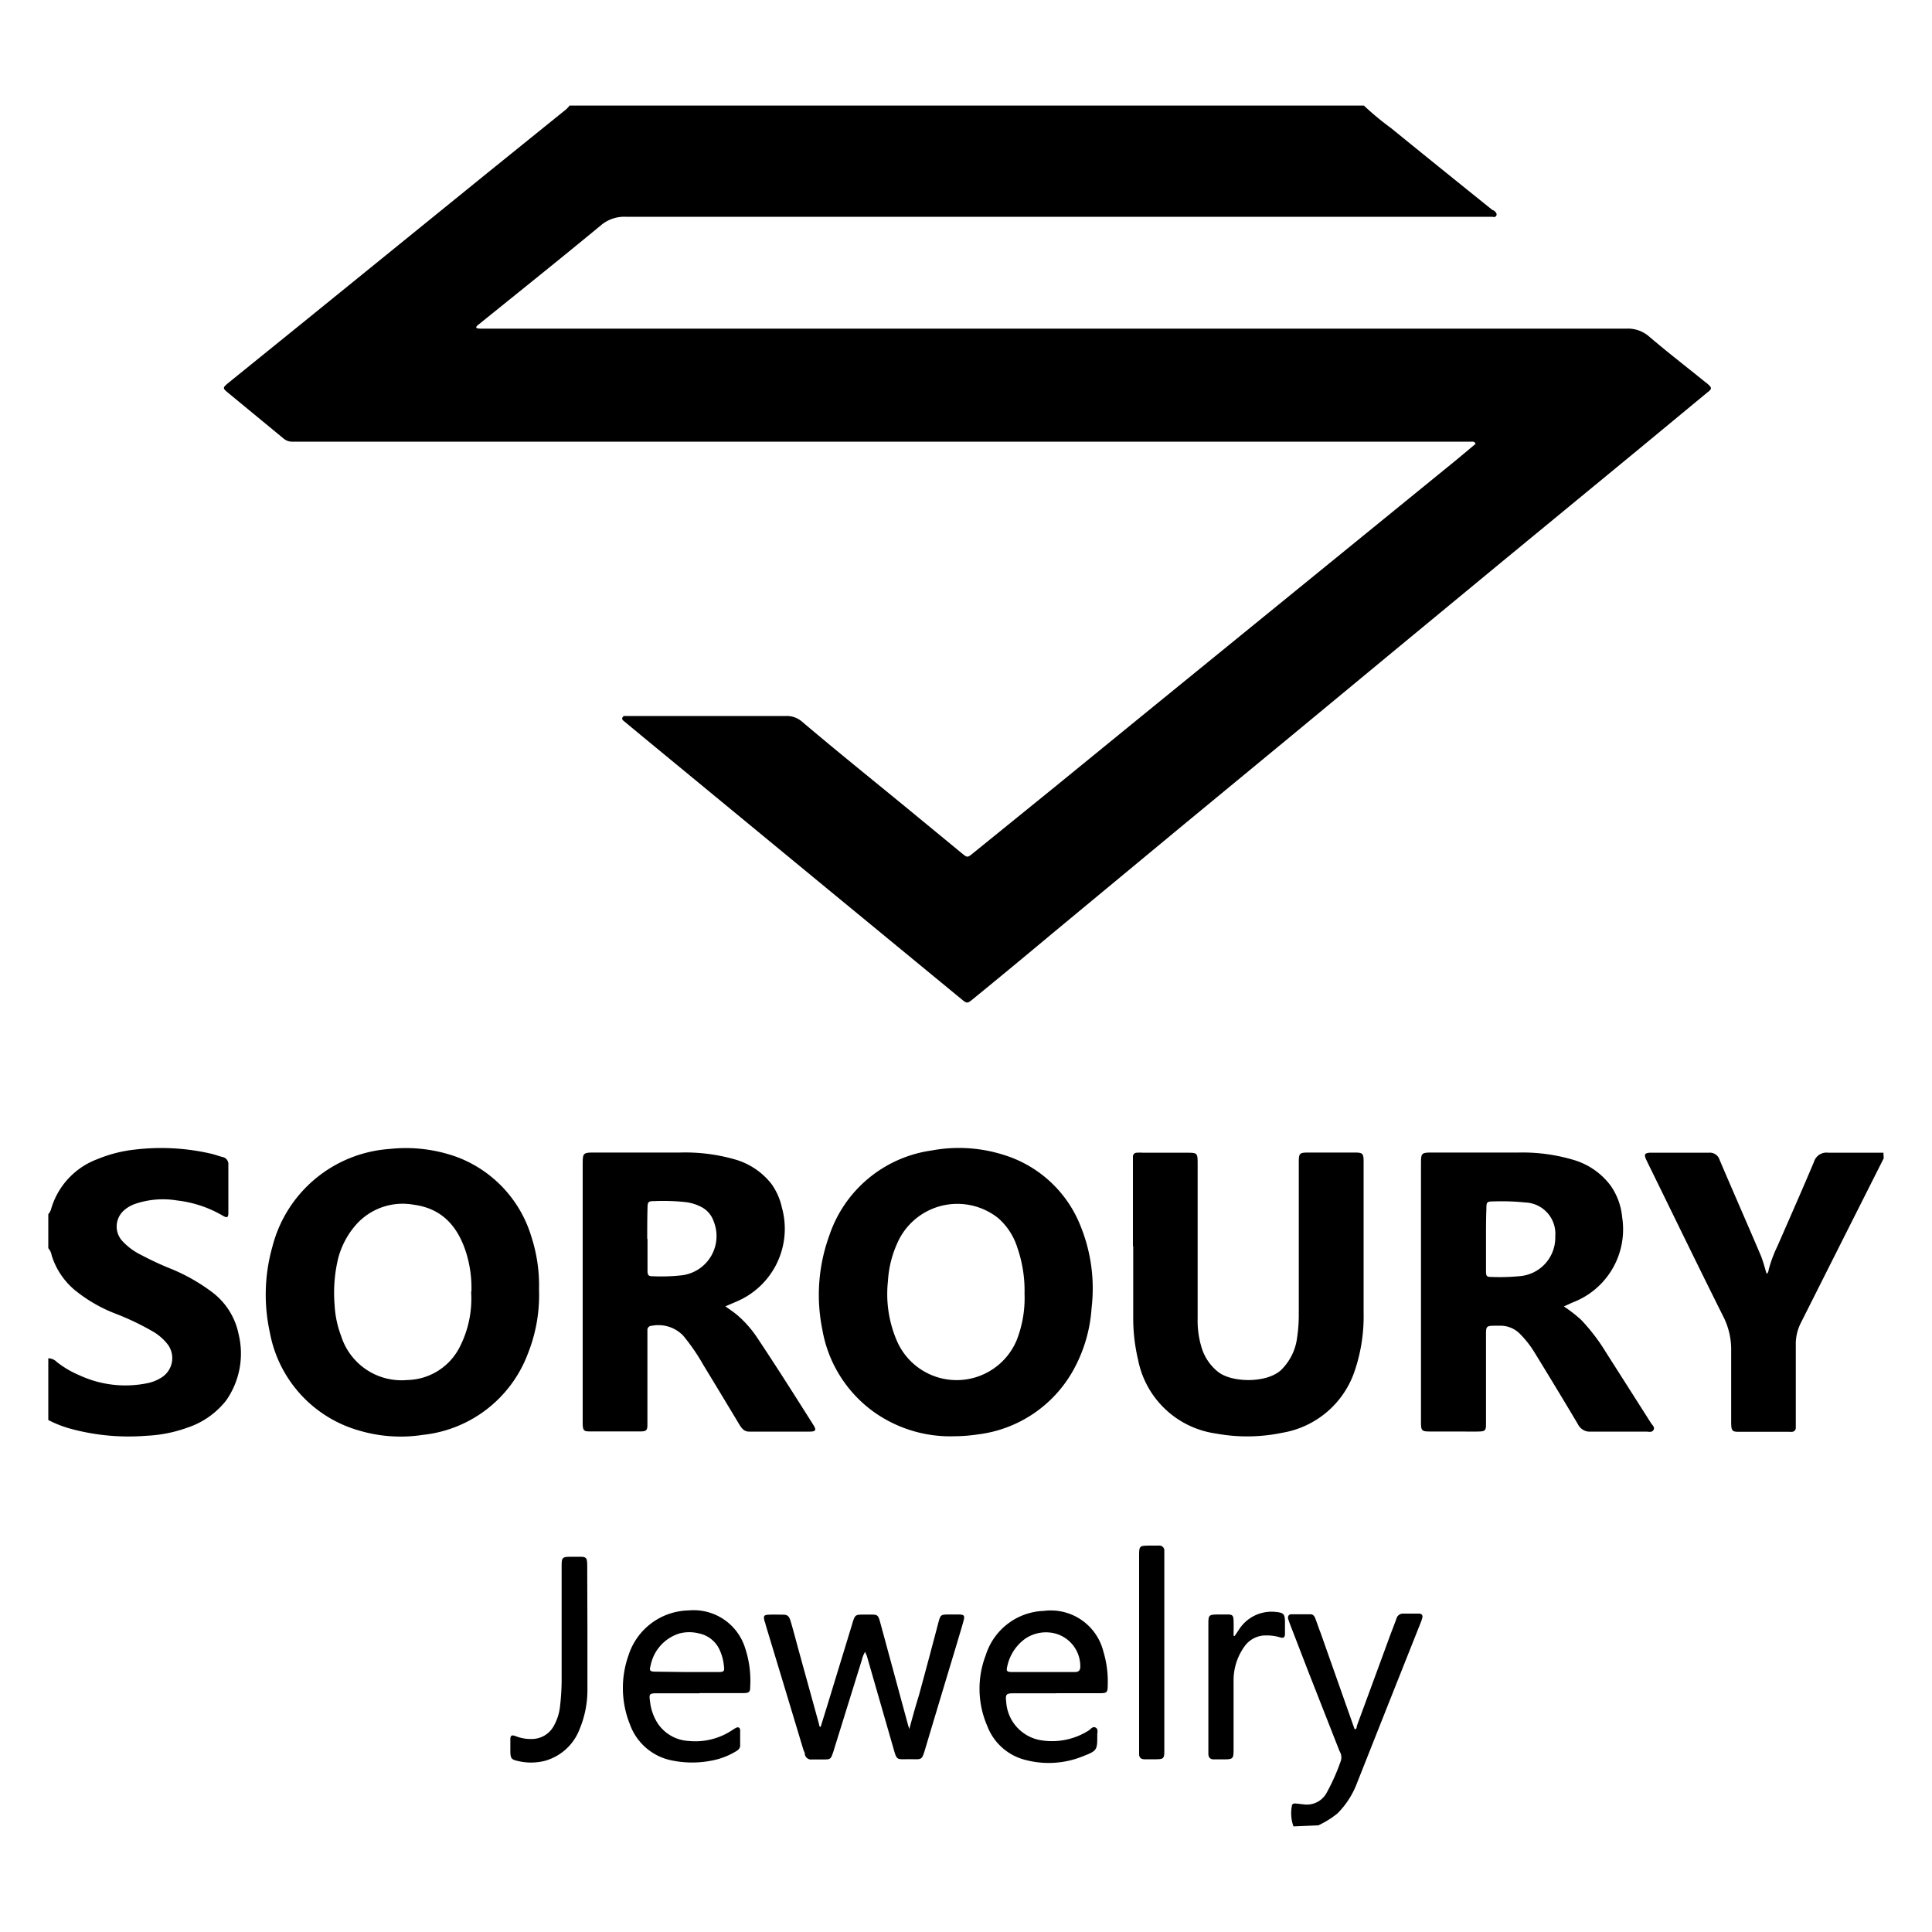
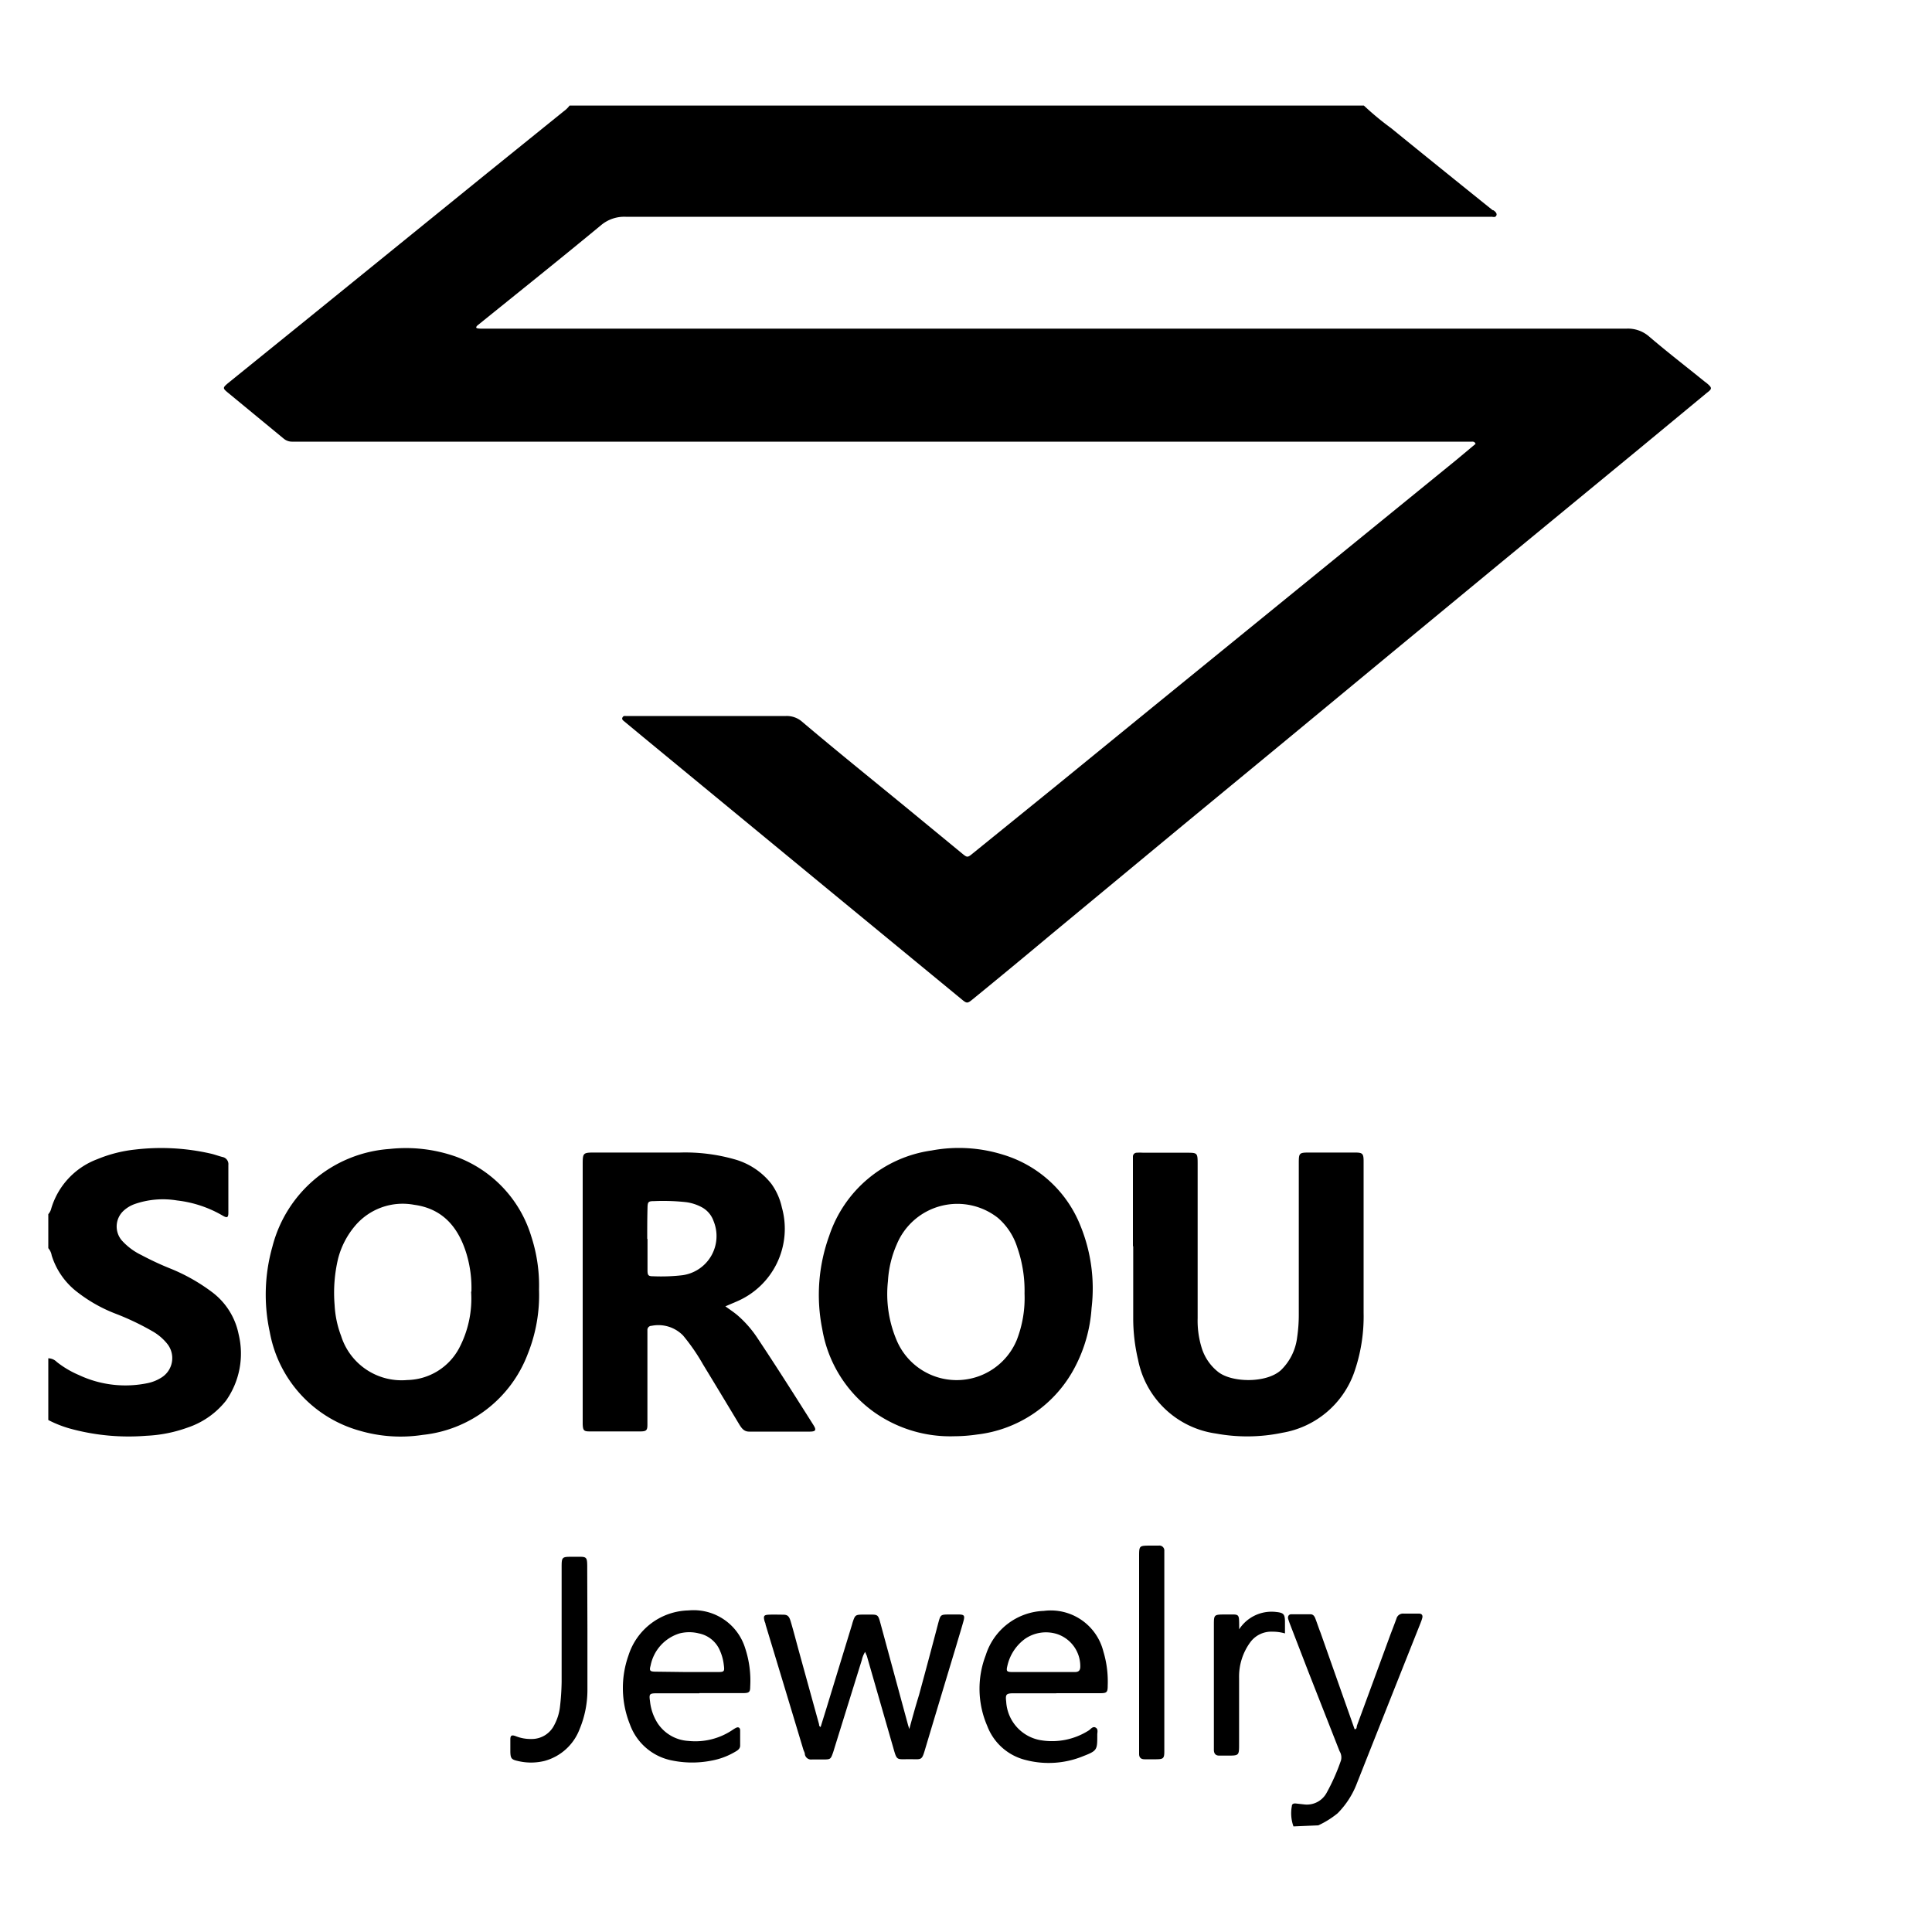
<svg xmlns="http://www.w3.org/2000/svg" id="Layer_1" data-name="Layer 1" viewBox="0 0 200 200">
  <path d="M141.19,10.93A29.43,29.43,0,0,0,144,13.26c3.5,2.85,7,5.67,10.52,8.5,0,0,.05,0,.06,0s.44.26.33.53-.35.14-.55.15-.56,0-.84,0q-44.37,0-88.76,0a3.73,3.73,0,0,0-2.55.88C58,26.8,53.77,30.18,49.55,33.59c-.09.08-.21.14-.25.28s.3.14.45.15H168.39a3.33,3.33,0,0,1,2.33.82c1.87,1.6,3.82,3.1,5.73,4.65l.24.18c.56.48.57.57,0,1l-7,5.79-14.58,12-10.9,9-11,9.1-10.67,8.8L108.84,96.71q-4,3.35-8.08,6.68c-.63.52-.66.52-1.28,0L86,92.3l-19.42-16-1.93-1.6c-.13-.11-.32-.22-.21-.43s.26-.14.4-.15h.54c5.32,0,10.64,0,16,0a2.4,2.4,0,0,1,1.65.59c3.54,3,7.11,5.87,10.67,8.79l5.87,4.83c.56.46.58.47,1.15,0l8.44-6.84,10.25-8.36,17.2-14,14.14-11.51,2-1.67c-.11-.29-.32-.22-.48-.23h-122a1.34,1.34,0,0,1-.91-.32l-5.8-4.78c-.51-.42-.5-.49,0-.92l7.8-6.31L50.21,18.1l8.16-6.59a2.7,2.7,0,0,0,.59-.58Z" />
  <path d="M5,125.69a1.38,1.38,0,0,0,.31-.6A7.84,7.84,0,0,1,10.07,120,14.13,14.13,0,0,1,14,119a23,23,0,0,1,7.85.43c.39.09.78.24,1.17.34a.75.75,0,0,1,.62.82c0,1.65,0,3.29,0,4.94,0,.52-.13.58-.59.31a12.08,12.08,0,0,0-4.73-1.57,8.9,8.9,0,0,0-4.34.36,3.39,3.39,0,0,0-1.17.69,2.22,2.22,0,0,0-.2,3.09,6.53,6.53,0,0,0,2,1.5c1,.53,2,1,3,1.4a19.05,19.05,0,0,1,4.29,2.41,7.22,7.22,0,0,1,2.8,4.39,8.46,8.46,0,0,1-1.3,6.88,8.5,8.5,0,0,1-4,2.8,14.38,14.38,0,0,1-4.24.84,22.9,22.9,0,0,1-7.6-.66A11.88,11.88,0,0,1,5,147v-6.39a1.27,1.27,0,0,1,.88.38,9.93,9.93,0,0,0,2.28,1.35,11.32,11.32,0,0,0,7.18.83,4.28,4.28,0,0,0,1.33-.54,2.37,2.37,0,0,0,.61-3.56,5.36,5.36,0,0,0-1.5-1.26,27.25,27.25,0,0,0-3.9-1.85,15.48,15.48,0,0,1-3.82-2.16,7.62,7.62,0,0,1-2.71-3.84,1.53,1.53,0,0,0-.35-.75Z" />
-   <path d="M195,119.91q-4.27,8.47-8.56,17a4.83,4.83,0,0,0-.54,2.32c0,2.64,0,5.27,0,7.91,0,.22,0,.45,0,.68a.4.4,0,0,1-.38.4,1.63,1.63,0,0,1-.31,0c-1.74,0-3.49,0-5.24,0-.66,0-.75-.13-.76-.93,0-2.48,0-5,0-7.44a7.52,7.52,0,0,0-.85-3.63c-2.65-5.3-5.23-10.63-7.84-15.95-.05-.12-.12-.23-.16-.35-.16-.42-.09-.53.37-.59.1,0,.2,0,.31,0,1.95,0,3.9,0,5.84,0a1.06,1.06,0,0,1,1.14.76c1.39,3.26,2.82,6.51,4.21,9.77.27.62.43,1.29.65,2,.18-.11.19-.29.22-.45A13.66,13.66,0,0,1,184,129c1.27-2.91,2.55-5.8,3.78-8.72a1.35,1.35,0,0,1,1.49-.95c1.9,0,3.8,0,5.7,0Z" />
  <path d="M133.9,189.07a4,4,0,0,1-.17-2.09c0-.25.2-.31.44-.28l.9.1a2.32,2.32,0,0,0,2.24-1.17,21.08,21.08,0,0,0,1.51-3.4,1.23,1.23,0,0,0-.15-.95l-3.22-8.2-1.93-5c-.06-.16-.12-.33-.17-.5s0-.46.31-.47q1,0,2,0c.3,0,.43.23.52.48.18.47.35,1,.52,1.42l3.53,10c.25,0,.2-.26.25-.4q1.74-4.71,3.46-9.41c.21-.55.42-1.09.62-1.64a.7.7,0,0,1,.74-.52c.53,0,1.06,0,1.59,0,.29,0,.42.17.34.46s-.11.33-.17.5q-3.3,8.29-6.59,16.6a8.9,8.9,0,0,1-2,3.11,9.31,9.31,0,0,1-2,1.25Z" />
  <path d="M55.8,133.5a16.37,16.37,0,0,1-1.17,6.67,13.08,13.08,0,0,1-10.87,8.37,15.11,15.11,0,0,1-6.55-.44,13,13,0,0,1-9.28-10.19,18.21,18.21,0,0,1,.27-8.86,13.49,13.49,0,0,1,12.13-10.11,15.56,15.56,0,0,1,6.88.8A12.71,12.71,0,0,1,55,128,16.38,16.38,0,0,1,55.8,133.5Zm-7,.21a12.26,12.26,0,0,0-.51-3.92c-.83-2.72-2.44-4.67-5.42-5.07a6.45,6.45,0,0,0-6.14,2.21A8.58,8.58,0,0,0,35,130.29a15.32,15.32,0,0,0-.36,4.82,10.44,10.44,0,0,0,.67,3.18,6.56,6.56,0,0,0,6.85,4.57,6.23,6.23,0,0,0,5.37-3.3A11,11,0,0,0,48.77,133.71Z" />
  <path d="M98.8,148.68a13.63,13.63,0,0,1-8.36-2.53,13.27,13.27,0,0,1-5.32-8.56,17.94,17.94,0,0,1,.72-9.66,13.08,13.08,0,0,1,10.59-8.83,15.33,15.33,0,0,1,7.43.44,12.49,12.49,0,0,1,8,7.38A17.16,17.16,0,0,1,113,135.4a15.27,15.27,0,0,1-1.71,6.1,13.12,13.12,0,0,1-10.14,7A16.72,16.72,0,0,1,98.8,148.68Zm7.26-14.77a13.58,13.58,0,0,0-.75-4.77,6.7,6.7,0,0,0-2-3.06,6.79,6.79,0,0,0-10.47,2.72,11,11,0,0,0-.92,3.82,12.24,12.24,0,0,0,.95,6.24,6.74,6.74,0,0,0,12.38-.13A12,12,0,0,0,106.06,133.91Z" />
-   <path d="M161.89,135.24a15.32,15.32,0,0,1,1.78,1.38,19.91,19.91,0,0,1,2.62,3.44q2.31,3.62,4.61,7.24c.14.22.44.44.27.73s-.5.17-.77.17c-1.9,0-3.8,0-5.7,0a1.36,1.36,0,0,1-1.34-.74c-1.5-2.53-3-5-4.56-7.54a10.1,10.1,0,0,0-1.41-1.79,2.82,2.82,0,0,0-2.17-.89c-1.51,0-1.38-.08-1.39,1.33v8.29c0,.2,0,.4,0,.6,0,.62-.11.71-.71.73s-1.47,0-2.21,0c-.93,0-1.87,0-2.81,0s-1-.07-1-1V120.6c0-1.29,0-1.29,1.31-1.29,2.94,0,5.88,0,8.82,0a18.49,18.49,0,0,1,5.62.75,7.39,7.39,0,0,1,3.87,2.66,6.8,6.8,0,0,1,1.21,3.32,8.09,8.09,0,0,1-5.16,8.8Zm-8.06-7h0c0,1.11,0,2.23,0,3.34,0,.53.08.61.55.61a21.55,21.55,0,0,0,3.11-.1A4,4,0,0,0,161,128a3.24,3.24,0,0,0-3.11-3.52,23.69,23.69,0,0,0-3.26-.11c-.71,0-.76.05-.76.79C153.83,126.18,153.83,127.2,153.83,128.21Z" />
  <path d="M75.09,135.23c.51.37.91.63,1.27.94a11.44,11.44,0,0,1,2,2.27c2,3,3.9,6,5.84,9.07.33.52.25.68-.34.69-2.11,0-4.21,0-6.31,0-.52,0-.76-.33-1-.71q-1.87-3.12-3.77-6.24a20.42,20.42,0,0,0-2.07-3,3.57,3.57,0,0,0-3.27-1,.42.42,0,0,0-.42.45c0,.22,0,.45,0,.68v8.51c0,.2,0,.41,0,.61,0,.56-.12.67-.68.68-1.77,0-3.55,0-5.32,0-.59,0-.67-.12-.7-.74,0-.17,0-.35,0-.53V120.64c0-1.33,0-1.33,1.36-1.33,2.91,0,5.82,0,8.73,0A18.67,18.67,0,0,1,76,120a7.37,7.37,0,0,1,3.86,2.56A6.56,6.56,0,0,1,80.94,125a8.18,8.18,0,0,1-4.61,9.7Zm-8.06-7h0c0,1.09,0,2.18,0,3.26,0,.55.09.63.62.63a19.19,19.19,0,0,0,3-.11,4.09,4.09,0,0,0,3.22-5.6A2.6,2.6,0,0,0,72.7,125a4.8,4.8,0,0,0-1.65-.55,21.77,21.77,0,0,0-3.33-.11c-.61,0-.68.07-.69.71C67,126.15,67,127.21,67,128.27Z" />
  <path d="M117.28,129v-8.59c0-.22,0-.45,0-.68a.39.39,0,0,1,.38-.4,5.07,5.07,0,0,1,.68,0c1.49,0,3,0,4.48,0,1.12,0,1.16,0,1.16,1.14q0,8,0,16a9.49,9.49,0,0,0,.4,3,5.08,5.08,0,0,0,1.71,2.54c1.41,1.13,5,1.2,6.51-.17a5.66,5.66,0,0,0,1.68-3.4,16.08,16.08,0,0,0,.17-2.5c0-5.14,0-10.28,0-15.42,0-1.21,0-1.21,1.24-1.21,1.51,0,3,0,4.55,0,.82,0,.92.1.92.93,0,5.21,0,10.43,0,15.65a17.57,17.57,0,0,1-1,6.25,9.58,9.58,0,0,1-7.42,6.18,17.79,17.79,0,0,1-6.86.08,9.57,9.57,0,0,1-8.07-7.65,18.71,18.71,0,0,1-.5-4.21c0-2.51,0-5,0-7.52Z" />
  <path d="M89.56,171a2.56,2.56,0,0,0-.34.83L86.37,181c-.05.17-.1.34-.16.5-.21.59-.26.63-.87.64H84.05a.65.65,0,0,1-.73-.53c0-.17-.11-.34-.16-.5q-1.95-6.48-3.91-12.94c0-.13-.08-.25-.11-.37-.13-.53-.06-.63.49-.65s.91,0,1.37,0,.66.07.84.66c.3,1,.58,2.1.87,3.15.69,2.51,1.38,5,2.08,7.54,0,.09,0,.2.16.28.25-.81.5-1.6.74-2.39l2.51-8.21.06-.22c.26-.79.29-.81,1.13-.82H90c.87,0,.9,0,1.14.89L94,178.57l.13.42c.34-1.25.65-2.37,1-3.5.68-2.49,1.35-5,2-7.48.24-.87.24-.87,1.13-.88h.91c.66,0,.73.1.56.72-.23.83-.49,1.65-.73,2.48q-1.59,5.26-3.17,10.54c-.42,1.41-.34,1.25-1.64,1.24-1.46,0-1.32.2-1.77-1.36l-2.69-9.35C89.68,171.3,89.63,171.19,89.56,171Z" />
  <path d="M109.31,175.29H104.9c-.74,0-.83.12-.74.85a4.3,4.3,0,0,0,3.54,4,7.08,7.08,0,0,0,5-1c.22-.14.42-.47.72-.3s.16.5.17.77c0,1.53,0,1.62-1.44,2.18a9.42,9.42,0,0,1-5.95.41,5.71,5.71,0,0,1-4-3.53,9.67,9.67,0,0,1-.15-7.34,6.54,6.54,0,0,1,6-4.57,5.61,5.61,0,0,1,6.17,4.2,10.75,10.75,0,0,1,.45,3.52c0,.71-.09.8-.79.8-1.49,0-3,0-4.48,0Zm-1.34-2.2h3.27c.34,0,.57-.09.59-.51a3.51,3.51,0,0,0-2.39-3.42,3.82,3.82,0,0,0-3.34.5,4.74,4.74,0,0,0-1.82,2.8c-.13.54-.07.62.51.63Z" />
  <path d="M72.4,175.29H68c-.78,0-.82.07-.71.83a5.24,5.24,0,0,0,.75,2.21,4.1,4.1,0,0,0,3.22,1.89,6.89,6.89,0,0,0,4.56-1.13,3,3,0,0,1,.38-.23c.25-.12.41,0,.42.25q0,.8,0,1.59c0,.35-.29.52-.56.67a7.37,7.37,0,0,1-2.41.89,10.3,10.3,0,0,1-4,0,5.81,5.81,0,0,1-4.44-3.75,10.09,10.09,0,0,1-.15-7.14,6.68,6.68,0,0,1,6.23-4.66,5.58,5.58,0,0,1,5.85,3.91,10.71,10.71,0,0,1,.52,4c0,.55-.12.64-.7.65-1.52,0-3,0-4.56,0Zm-1.33-2.2h3.19c.74,0,.76-.05.66-.8a5,5,0,0,0-.38-1.39,3,3,0,0,0-2.19-1.81,4.06,4.06,0,0,0-2,0,4.35,4.35,0,0,0-3,3.33c-.15.53-.07.62.49.63Z" />
  <path d="M60.81,168.79c0,2,0,4.05,0,6.08A10.56,10.56,0,0,1,60,179a5.39,5.39,0,0,1-3.63,3.29,5.85,5.85,0,0,1-2.79,0c-.63-.14-.73-.27-.75-.93,0-.43,0-.86,0-1.29s.15-.49.54-.35a4.17,4.17,0,0,0,1.63.3,2.6,2.6,0,0,0,2.39-1.47,5.21,5.21,0,0,0,.58-1.88,24.46,24.46,0,0,0,.17-2.57q0-5.9,0-11.78c0-1.16,0-1.17,1.19-1.16,1.51,0,1.46-.16,1.46,1.42Z" />
  <path d="M120.53,171.11v10.17c0,.75-.1.83-.83.84h-1.21c-.37,0-.57-.17-.57-.55,0-.2,0-.4,0-.61v-19.8c0-1.15,0-1.15,1.12-1.16h.91a.51.51,0,0,1,.58.55c0,.23,0,.45,0,.68Z" />
-   <path d="M127.81,169.36l.45-.67a4,4,0,0,1,3.84-1.82c.78.08.91.23.92,1,0,.41,0,.81,0,1.22s-.13.54-.57.39a4.73,4.73,0,0,0-1.35-.18,2.69,2.69,0,0,0-2.28,1.15,6,6,0,0,0-1.12,3.64c0,2.27,0,4.55,0,6.83,0,1.21,0,1.21-1.22,1.21h-.84c-.37,0-.54-.21-.55-.57,0-.18,0-.35,0-.53V168.26c0-1.12,0-1.12,1.15-1.13.28,0,.56,0,.83,0,.52,0,.61.11.63.65s0,1,0,1.55Z" />
+   <path d="M127.81,169.36l.45-.67a4,4,0,0,1,3.84-1.82c.78.08.91.23.92,1,0,.41,0,.81,0,1.22a4.73,4.73,0,0,0-1.35-.18,2.69,2.69,0,0,0-2.28,1.15,6,6,0,0,0-1.12,3.64c0,2.27,0,4.55,0,6.83,0,1.21,0,1.21-1.22,1.21h-.84c-.37,0-.54-.21-.55-.57,0-.18,0-.35,0-.53V168.26c0-1.12,0-1.12,1.15-1.13.28,0,.56,0,.83,0,.52,0,.61.11.63.65s0,1,0,1.55Z" />
</svg>